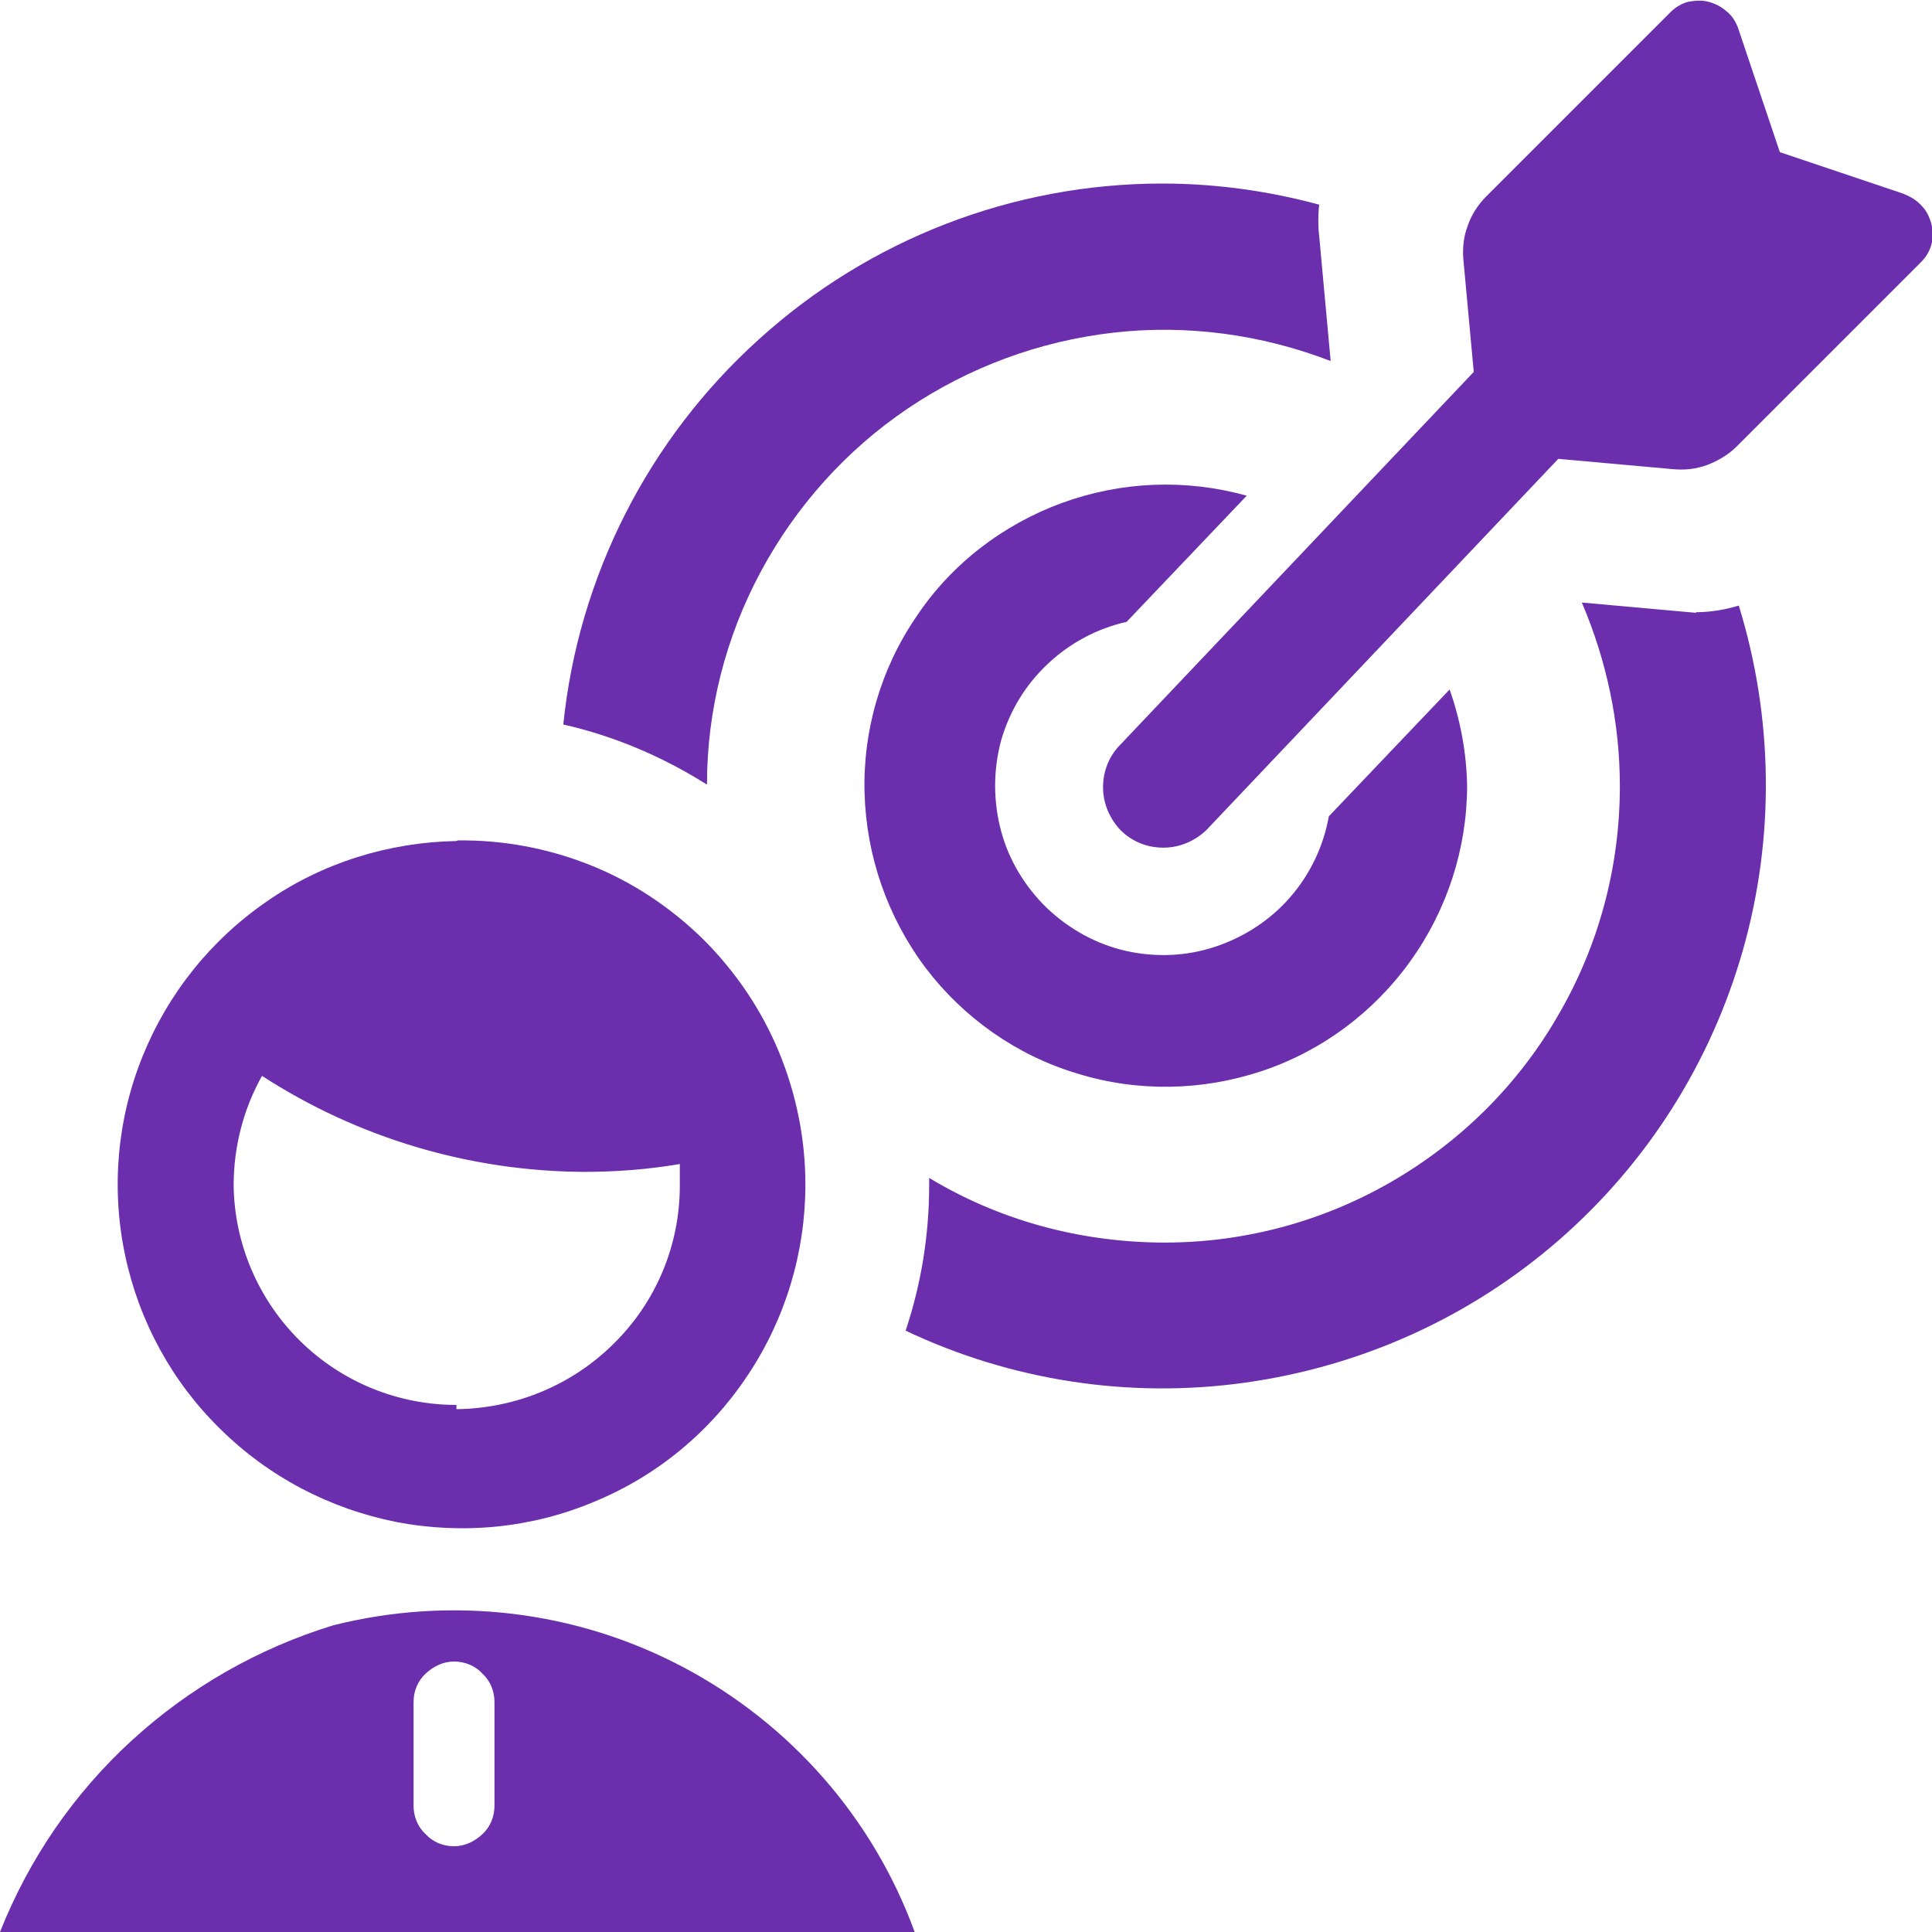
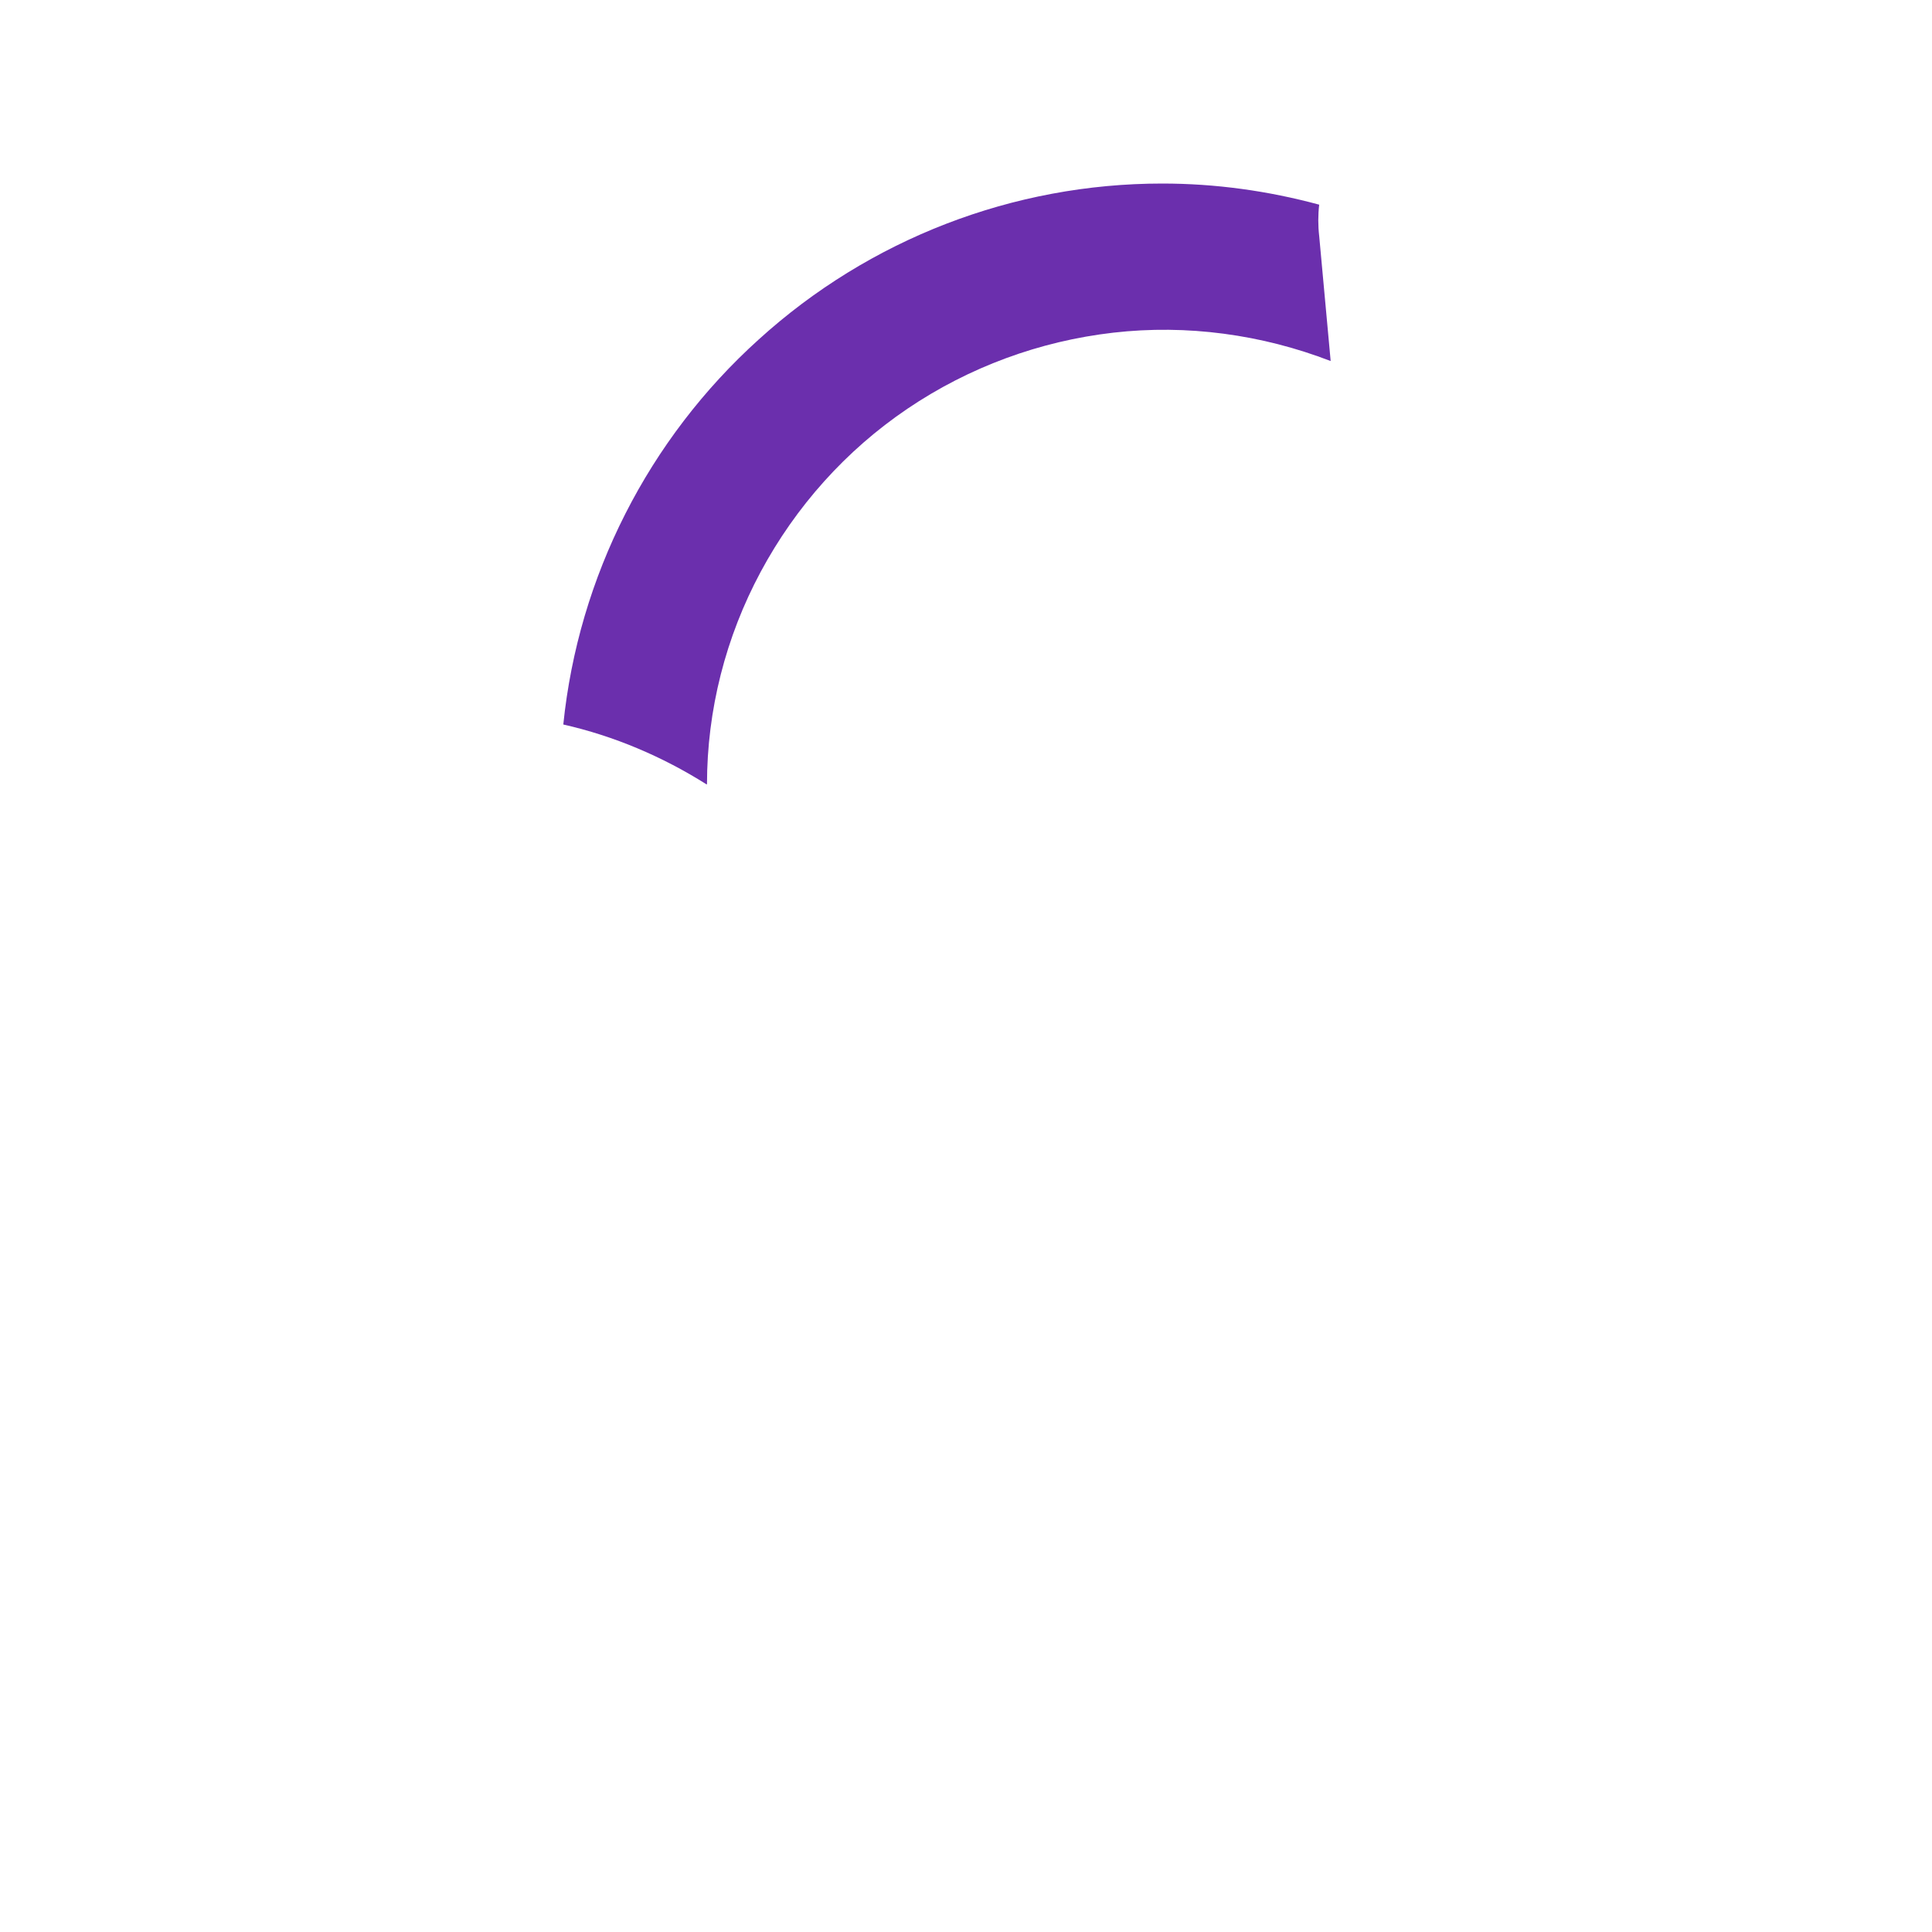
<svg xmlns="http://www.w3.org/2000/svg" id="Laag_1" data-name="Laag 1" viewBox="0 0 32 32">
  <defs>
    <style>
      .cls-1 {
        fill: #6b2fad;
      }

      .cls-2 {
        fill: none;
      }

      .cls-3 {
        clip-path: url(#clippath);
      }
    </style>
    <clipPath id="clippath">
      <rect class="cls-2" width="32" height="32" />
    </clipPath>
  </defs>
  <g class="cls-3">
    <g>
-       <path class="cls-1" d="M7.56,13.93c-1.12.02-2.22.36-3.14,1-.93.64-1.64,1.53-2.06,2.57-.42,1.04-.52,2.18-.29,3.28.23,1.1.78,2.11,1.58,2.89.8.79,1.81,1.32,2.92,1.54,1.1.21,2.24.1,3.28-.34,1.04-.43,1.92-1.16,2.54-2.1.62-.93.95-2.03.95-3.15,0-.75-.15-1.5-.44-2.2-.29-.7-.72-1.33-1.25-1.86-.54-.53-1.17-.95-1.87-1.23-.7-.28-1.45-.42-2.2-.41ZM7.56,23.27c-.97,0-1.9-.38-2.59-1.06-.69-.68-1.09-1.61-1.1-2.58,0-.63.16-1.26.47-1.81,1.59,1.03,3.44,1.58,5.33,1.59.53,0,1.06-.04,1.59-.13,0,.12,0,.24,0,.36,0,.98-.39,1.92-1.09,2.61-.69.69-1.63,1.08-2.61,1.09v-.05Z" />
-       <path class="cls-1" d="M5.52,26.92c-1.24.38-2.38,1.03-3.34,1.91-.96.88-1.7,1.96-2.18,3.17h15.15c-.69-1.89-2.06-3.45-3.84-4.39-1.78-.94-3.84-1.18-5.79-.69ZM8.19,29.91c0,.18-.07.35-.2.47-.13.12-.29.2-.47.2s-.35-.07-.47-.2c-.13-.12-.2-.29-.2-.47v-1.72c0-.18.07-.35.2-.47.13-.12.29-.2.47-.2s.35.07.47.2c.13.12.2.29.2.47v1.72Z" />
-       <path class="cls-1" d="M28.09,10.15l-1.89-.17c.41.96.63,1.99.63,3.04,0,1.34-.35,2.65-1.03,3.81-.67,1.16-1.64,2.11-2.8,2.77-1.16.66-2.48,1-3.82.98s-2.65-.38-3.79-1.07c0,.04,0,.08,0,.12,0,.82-.13,1.63-.39,2.41,1.75.83,3.71,1.13,5.63.86,1.92-.27,3.72-1.08,5.19-2.36,1.46-1.27,2.52-2.94,3.05-4.81.53-1.87.5-3.85-.07-5.7-.23.07-.47.11-.71.11Z" />
      <path class="cls-1" d="M11.71,12.99c0-1.23.31-2.44.89-3.52.58-1.08,1.41-2.01,2.43-2.7,1.02-.69,2.19-1.12,3.41-1.26,1.22-.14,2.46.03,3.6.47l-.19-2.07c-.02-.17-.02-.35,0-.52-.85-.23-1.72-.35-2.6-.35-2.47,0-4.85.92-6.68,2.58-1.83,1.65-2.99,3.93-3.24,6.38.84.19,1.64.53,2.37.99Z" />
-       <path class="cls-1" d="M22.01,13.52c-.09.5-.31.96-.64,1.34-.33.38-.76.66-1.24.82-.48.16-.99.18-1.48.07-.49-.11-.94-.36-1.31-.71-.36-.35-.63-.79-.76-1.28-.13-.49-.13-1,0-1.49.14-.49.4-.92.77-1.27.37-.35.82-.59,1.31-.7l1.99-2.09c-1.01-.28-2.07-.24-3.06.12-.98.36-1.83,1.01-2.41,1.88-.59.86-.89,1.89-.86,2.93.03,1.04.38,2.05,1.01,2.89.63.83,1.51,1.45,2.51,1.75,1,.31,2.07.29,3.06-.04.99-.33,1.85-.97,2.46-1.82.61-.85.94-1.87.94-2.91-.01-.54-.11-1.08-.29-1.59l-1.99,2.09Z" />
-       <path class="cls-1" d="M31.53,3.21l-2.05-.69-.69-2.05c-.04-.11-.1-.21-.19-.28-.09-.08-.19-.13-.3-.16-.11-.03-.23-.02-.34,0-.11.03-.21.09-.29.17l-3.05,3.05c-.14.14-.25.31-.31.49-.07.18-.09.38-.07.58l.17,1.84-5.85,6.17c-.19.19-.29.44-.29.71s.11.52.29.71c.19.19.44.29.71.29s.52-.11.71-.29l5.83-6.15,1.89.17c.2.02.39,0,.58-.07.18-.07.35-.17.49-.31l3.05-3.05c.08-.08.14-.18.17-.29.03-.11.03-.23,0-.34-.03-.11-.08-.22-.16-.3-.08-.09-.18-.15-.28-.19Z" />
    </g>
  </g>
</svg>